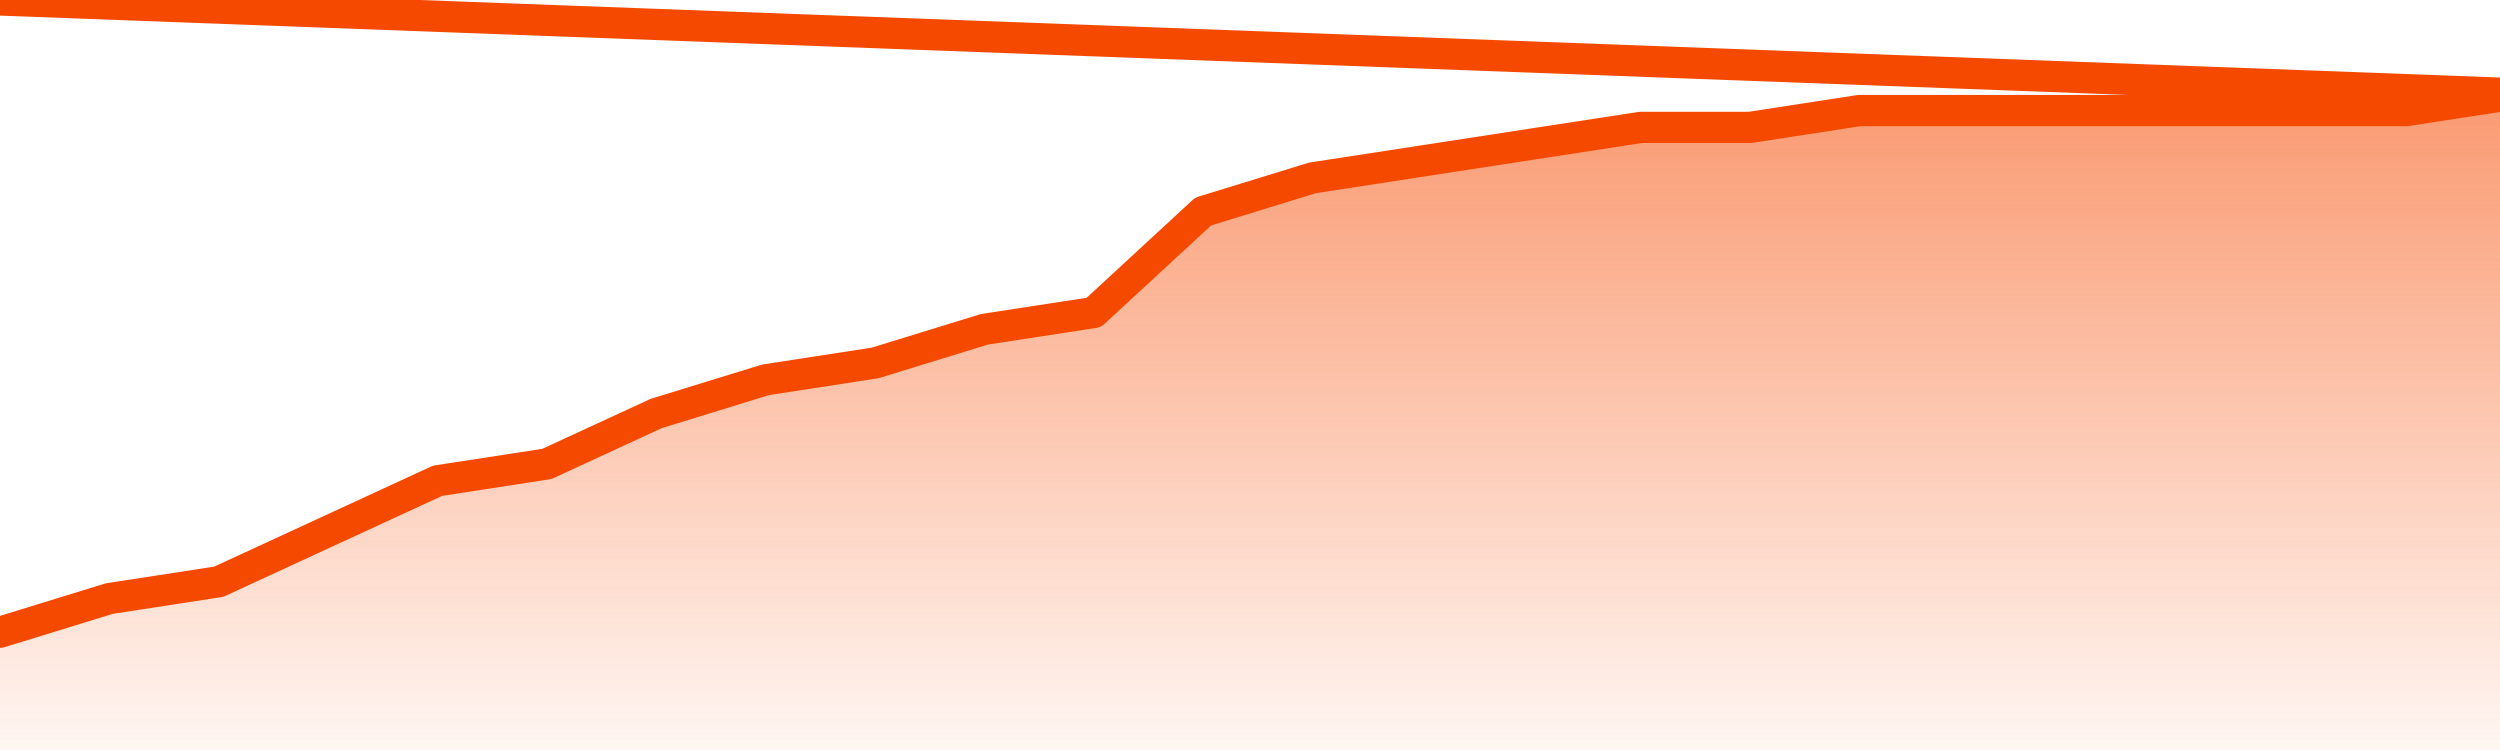
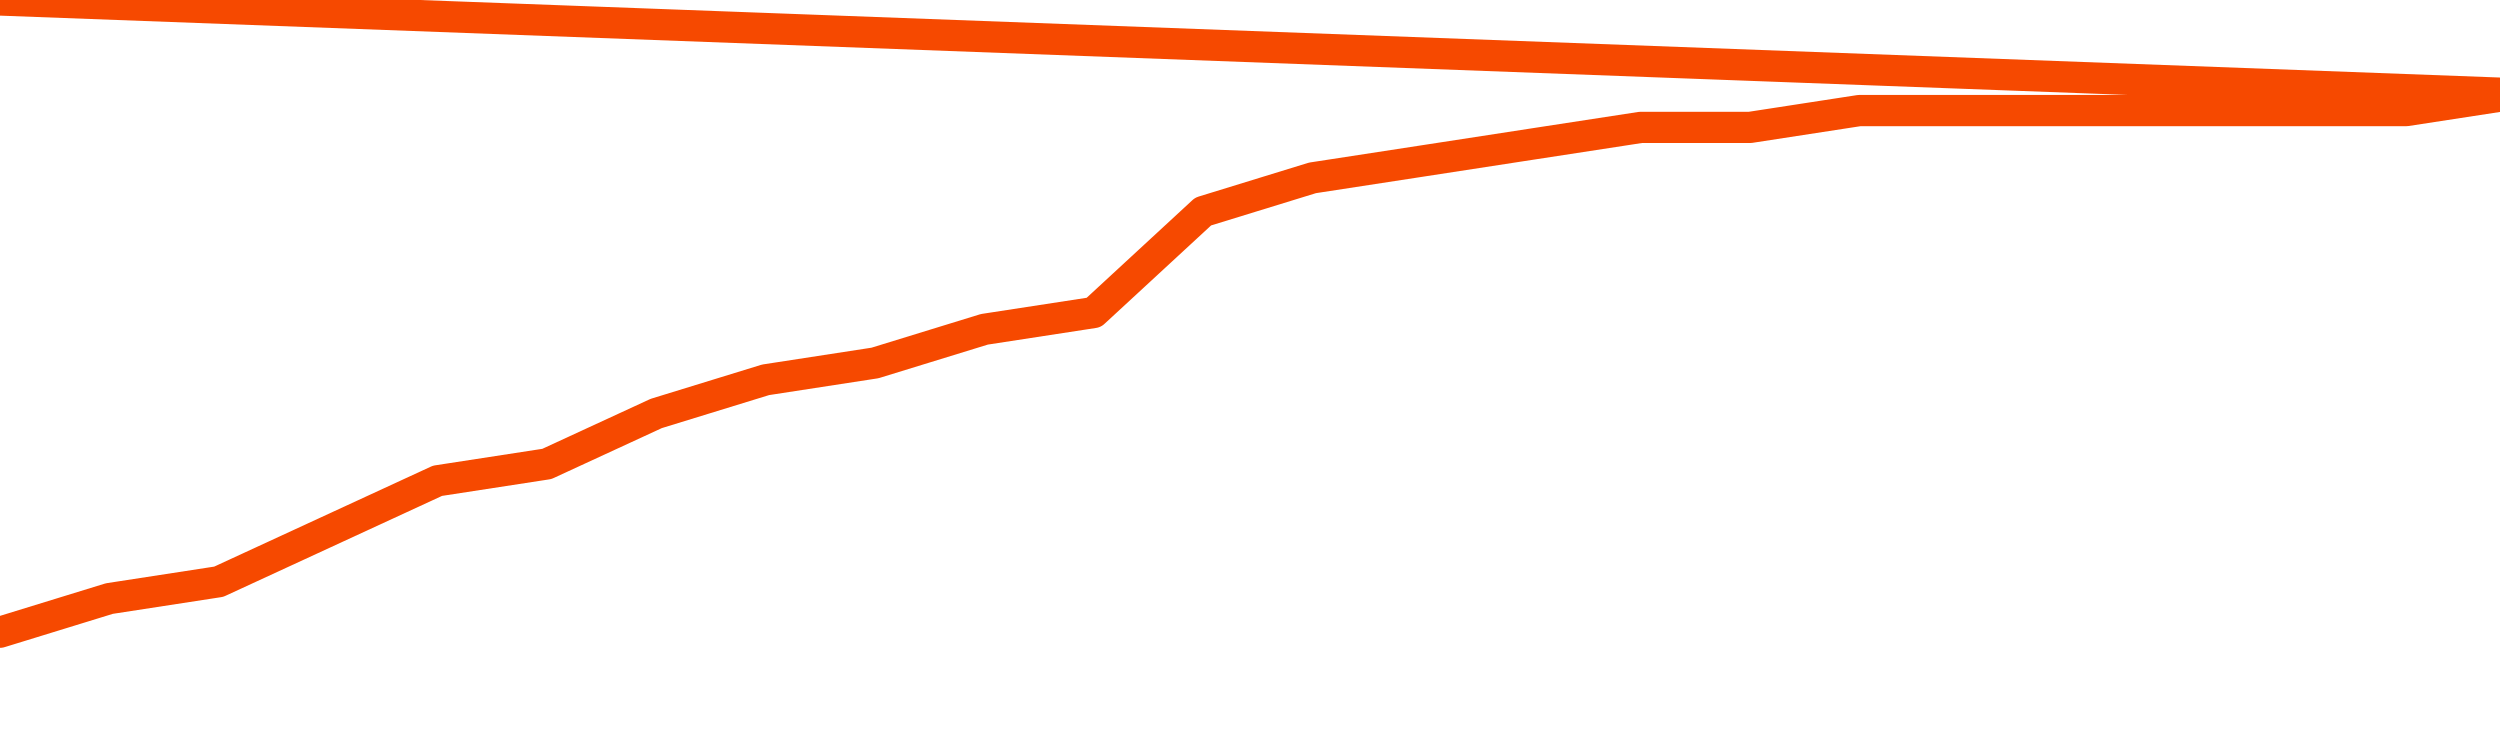
<svg xmlns="http://www.w3.org/2000/svg" version="1.1" width="80" height="24" viewBox="0 0 80 24">
  <defs>
    <linearGradient x1=".5" x2=".5" y2="1" id="gradient">
      <stop offset="0" stop-color="#F64900" />
      <stop offset="1" stop-color="#f64900" stop-opacity="0" />
    </linearGradient>
  </defs>
-   <path fill="url(#gradient)" fill-opacity="0.56" stroke="none" d="M 0,26 0.0,20.231 3.5,19.154 7.0,18.615 10.5,17.0 14.0,15.385 17.5,14.846 21.0,13.231 24.5,12.154 28.0,11.615 31.5,10.538 35.0,10.0 38.5,6.769 42.0,5.692 45.5,5.154 49.0,4.615 52.5,4.077 56.0,4.077 59.5,3.538 63.0,3.538 66.5,3.538 70.0,3.538 73.5,3.538 77.0,3.538 80.5,3.0 82,26 Z" />
  <path fill="none" stroke="#F64900" stroke-width="1" stroke-linejoin="round" stroke-linecap="round" d="M 0.0,20.231 3.5,19.154 7.0,18.615 10.5,17.0 14.0,15.385 17.5,14.846 21.0,13.231 24.5,12.154 28.0,11.615 31.5,10.538 35.0,10.0 38.5,6.769 42.0,5.692 45.5,5.154 49.0,4.615 52.5,4.077 56.0,4.077 59.5,3.538 63.0,3.538 66.5,3.538 70.0,3.538 73.5,3.538 77.0,3.538 80.5,3.0.join(' ') }" />
</svg>